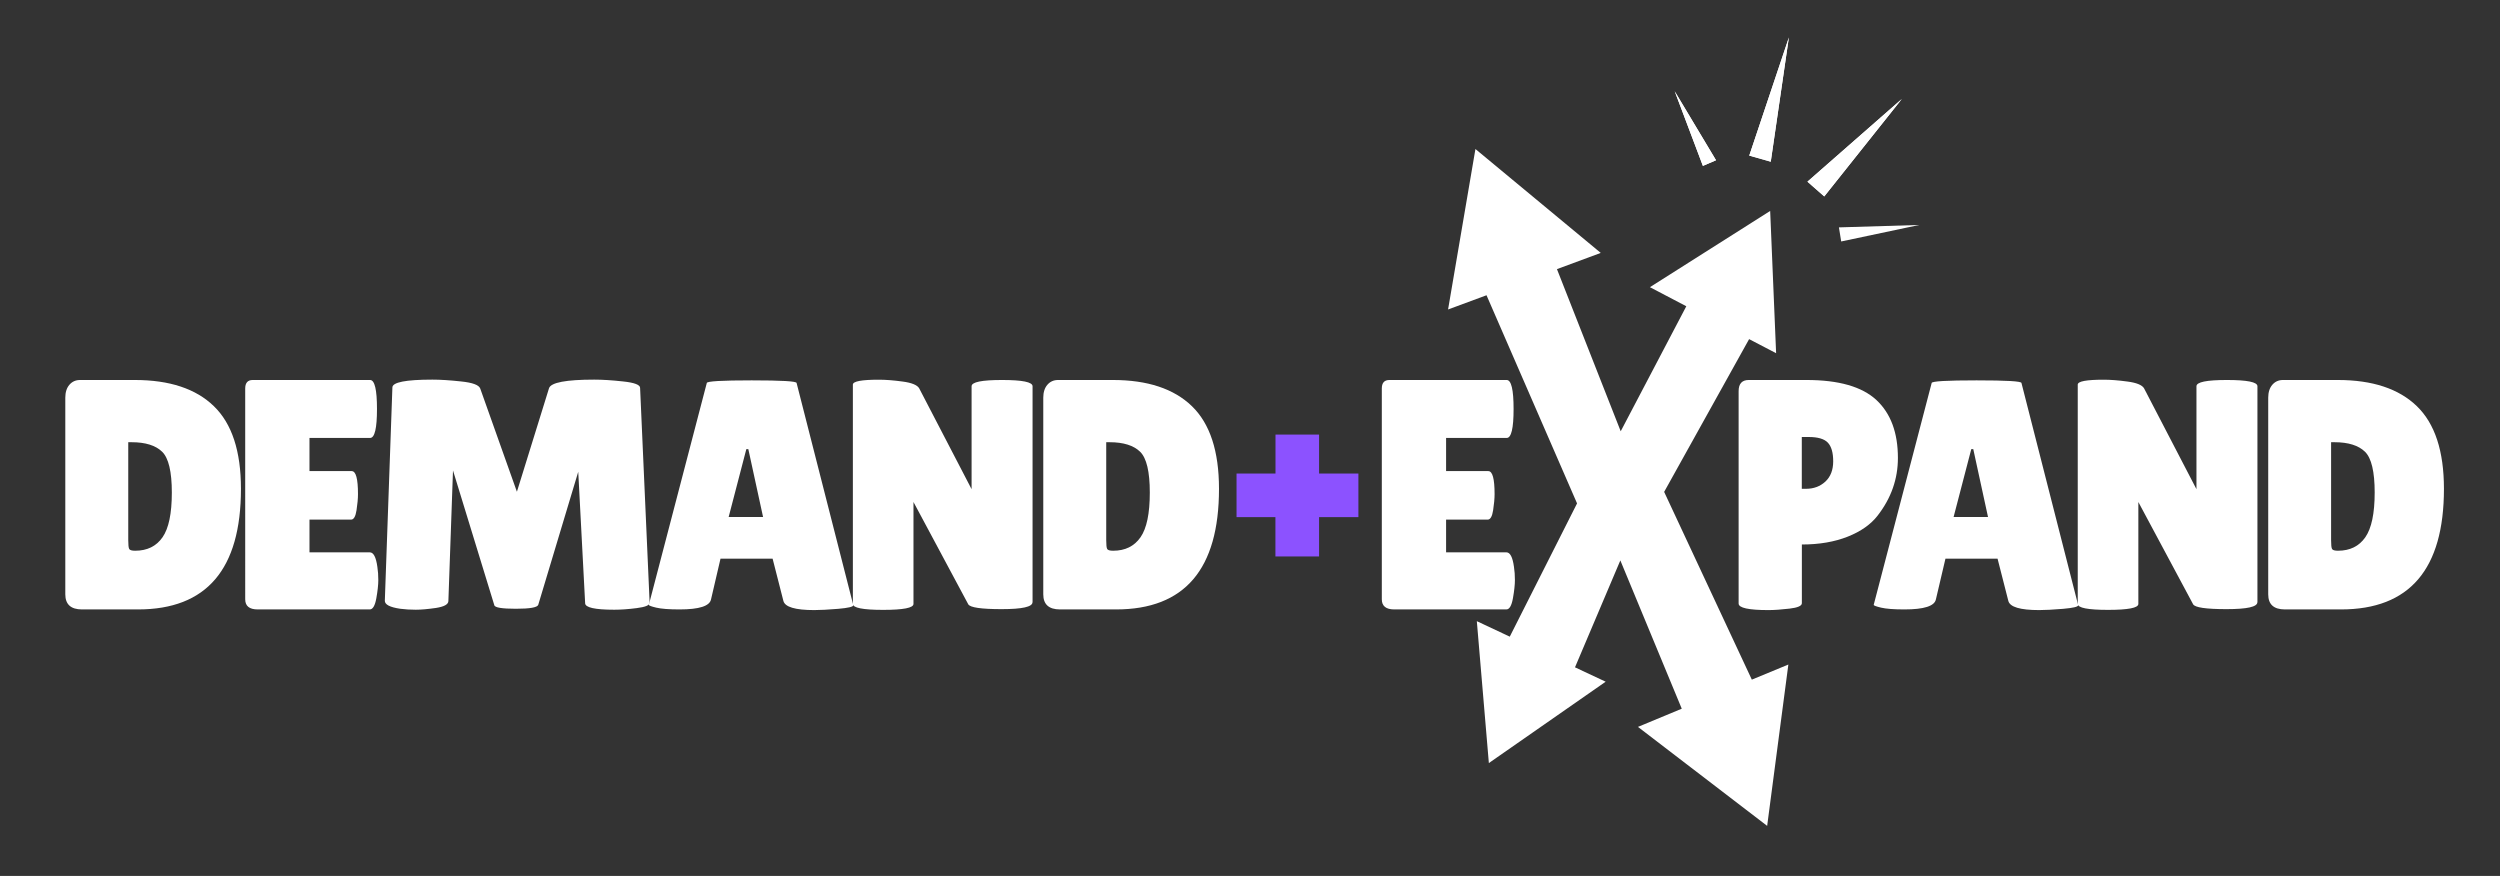
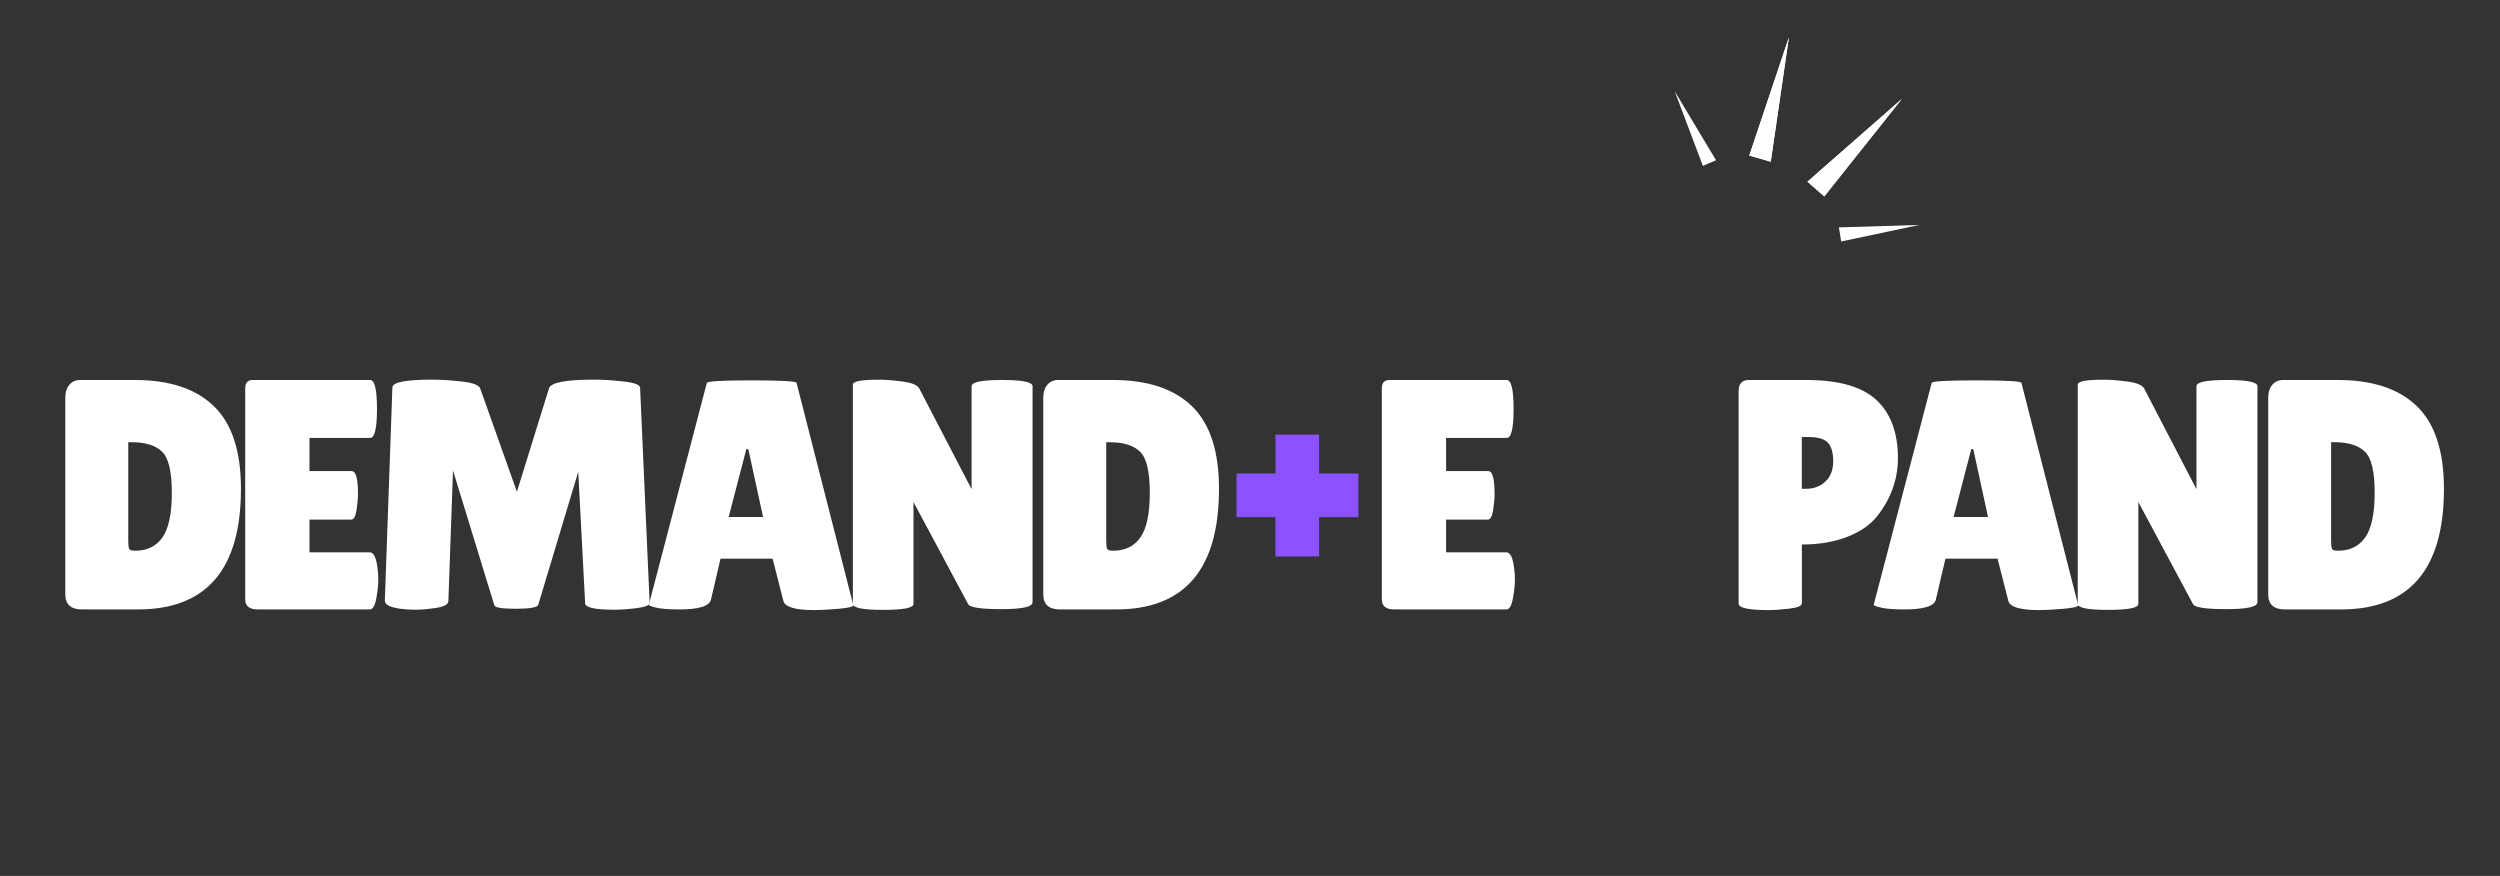
<svg xmlns="http://www.w3.org/2000/svg" version="1.1" id="Layer_1" x="0px" y="0px" viewBox="1878.7 -321.5 3407.3 1193.8" style="enable-background:new 1878.7 -321.5 3407.3 1193.8;" xml:space="preserve">
  <rect x="1878.7" y="-321.5" width="3407.3" height="1193.8" fill="#333333" stroke="none" />
  <style type="text/css">
	.st0{fill:#FFFFFF;}
	.st1{fill:#8C52FF;}
</style>
-   <path class="st0" d="M4266.3,604.8l-119.5-255.9l115.8-208.2l36.8,19.2L4291.3-34L4127.4,69.9l49.6,26l-89.4,170.4l-86.9-221  l59.7-22.1l-170.8-141.6l-37.3,218.7l52.4-19.4l123.4,283.7l-91.7,181.6l-44.9-21.1l16.4,193.4l159.2-110.9l-41.8-19.6l61.8-145.7  l83.7,202.1l-59.7,24.8l176.1,134.9l28.9-219.9L4266.3,604.8z" />
-   <path class="st0" d="M4161.2-197.1l38.4,101.7l17.9-7.7L4161.2-197.1z" />
  <path class="st0" d="M4316.8-270.5l-54,161.1l29.3,8.3L4316.8-270.5z" />
-   <path class="st0" d="M4470.8-186.7L4365-53.8l-22.9-20.1L4470.8-186.7z" />
+   <path class="st0" d="M4470.8-186.7L4365-53.8l-22.9-20.1z" />
  <path class="st0" d="M4494.5-14.9L4388.1,7.6l-3.1-19.2L4494.5-14.9z" />
  <path class="st0" d="M4161.2-197.1l38.4,101.7l17.9-7.7L4161.2-197.1z" />
  <path class="st0" d="M4316.8-270.5l-54,161.1l29.3,8.3L4316.8-270.5z" />
  <path class="st0" d="M4470.8-186.7L4365-53.8l-22.9-20.1L4470.8-186.7z" />
  <path class="st0" d="M1967.7,488.5v-268c0-7.4,1.9-13.3,5.6-17.6c3.7-4.3,8.6-6.5,14.5-6.5h74.6c47.3,0,83.3,11.9,107.8,35.7  c24.6,23.8,36.9,61.3,36.9,112.6c0,109.6-46.8,164.4-140.3,164.4h-76.4C1975.3,509.1,1967.7,502.2,1967.7,488.5z M2053.5,281.3  v133.5c0,6.3,0.4,10.2,1.3,11.9c0.9,1.6,3.6,2.4,8.1,2.4c16.4,0,28.8-6.1,37.3-18.3c8.5-12.2,12.7-32.5,12.7-61  c0-28.4-4.4-47-13.2-55.6c-8.8-8.6-22.7-13-41.7-13H2053.5z" />
  <path class="st0" d="M2358.1,320.6c5.7,0,8.5,10.4,8.5,31.3c0,6.2-0.7,13.6-2,22.1c-1.3,8.5-3.8,12.7-7.4,12.7h-56.7v44.6h82.2  c5.1,0,8.5,6.6,10.3,19.7c0.9,5.7,1.3,11.7,1.3,18.1c0,6.4-0.9,14.7-2.7,24.8c-1.8,10.1-4.8,15.2-8.9,15.2h-152.8  c-11.3,0-17-4.6-17-13.8V208c0-7.7,3.4-11.6,10.3-11.6h159.9c6.3,0,9.4,13.2,9.4,39.5c0,26.4-3.1,39.5-9.4,39.5h-82.6v45.1H2358.1z" />
  <path class="st0" d="M2715.9,509.5c-26.5,0-39.7-3-39.7-8.9l-9.4-179.1l-54.5,181.3c-1.2,3.6-11.3,5.4-30.4,5.4  c-19.1,0-28.9-1.6-29.5-4.9l-56.3-183.6l-6.3,178.2c-0.3,4.5-6,7.5-17,9.2c-11,1.6-20.2,2.4-27.4,2.4c-7.3,0-14.4-0.4-21.2-1.3  c-14.3-2.1-21.3-5.8-21-11.2l10.3-290.4c0-7.1,18.1-10.7,54.5-10.7c10.7,0,23.8,0.8,39.3,2.5c15.5,1.6,24.1,4.8,25.9,9.6l50,140.7  l43.8-141.2c2.7-7.7,23.2-11.6,61.6-11.6c11,0,24.2,0.8,39.5,2.5c15.3,1.6,23,4.6,23,8.7l13,293c0,3.3-5.8,5.7-17.5,7.2  C2735.1,508.8,2724.8,509.5,2715.9,509.5z" />
  <path class="st0" d="M2988.4,510c-25.9,0-39.9-4.2-42-12.5l-14.7-57.6h-71l-12.9,55.4c-1.8,9.2-16.1,13.8-42.9,13.8  c-14.3,0-24.9-0.8-31.7-2.4c-6.8-1.6-10.2-2.9-10.2-3.8l79-302.4c0-2.4,20.4-3.6,61.2-3.6c40.8,0,61.2,1.2,61.2,3.6l77.3,302.9  c0,2.1-6.9,3.7-20.6,4.9C3007.3,509.4,2996.4,510,2988.4,510z M2871.8,383.1h46.9l-20.1-92.5h-2.7L2871.8,383.1z" />
  <path class="st0" d="M3285.9,499.3c0,6.3-14,9.4-42,9.4c-28,0-43.2-2.2-45.6-6.7l-74.6-139.3v138.9c0,5.4-13.8,8.1-41.3,8.1  c-27.6,0-41.3-2.7-41.3-8.1V202.7c0-4.5,11.8-6.7,35.3-6.7c9.2,0,20,0.8,32.4,2.5c12.4,1.6,19.9,4.7,22.6,9.1l71.5,137.6V204.9  c0-5.7,13.8-8.5,41.5-8.5c27.7,0,41.6,2.8,41.6,8.5V499.3z" />
  <path class="st0" d="M3300.6,488.5v-268c0-7.4,1.9-13.3,5.6-17.6c3.7-4.3,8.6-6.5,14.5-6.5h74.6c47.4,0,83.3,11.9,107.9,35.7  c24.6,23.8,36.9,61.3,36.9,112.6c0,109.6-46.8,164.4-140.3,164.4h-76.4C3308.2,509.1,3300.6,502.2,3300.6,488.5z M3386.4,281.3  v133.5c0,6.3,0.4,10.2,1.3,11.9c0.9,1.6,3.6,2.4,8.1,2.4c16.4,0,28.8-6.1,37.3-18.3c8.5-12.2,12.7-32.5,12.7-61  c0-28.4-4.4-47-13.2-55.6c-8.8-8.6-22.7-13-41.7-13H3386.4z" />
  <path class="st0" d="M3907.2,320.6c5.7,0,8.5,10.4,8.5,31.3c0,6.2-0.7,13.6-2,22.1c-1.3,8.5-3.8,12.7-7.4,12.7h-56.7v44.6h82.2  c5.1,0,8.5,6.6,10.3,19.7c0.9,5.7,1.3,11.7,1.3,18.1c0,6.4-0.9,14.7-2.7,24.8c-1.8,10.1-4.8,15.2-8.9,15.2H3779  c-11.3,0-17-4.6-17-13.8V208c0-7.7,3.4-11.6,10.3-11.6h159.9c6.3,0,9.4,13.2,9.4,39.5c0,26.4-3.1,39.5-9.4,39.5h-82.6v45.1H3907.2z" />
  <path class="st0" d="M4288.9,510c-27.1,0-40.6-3-40.6-8.9V211.6c0-10.1,4.6-15.2,13.8-15.2h78.6c44.1,0,75.8,9.1,95.4,27.3  c19.5,18.2,29.3,44.5,29.3,79c0,28.6-9.2,54.8-27.7,78.6c-9.2,11.9-22.8,21.5-40.7,28.6c-17.9,7.1-38.7,10.7-62.5,10.7v80  c0,3.6-5.6,6.1-16.8,7.4C4306.5,509.3,4296.9,510,4288.9,510z M4334.4,274.1v70.6h5.8c10.4,0,19.2-3.3,26.3-9.8  c7.1-6.6,10.7-15.8,10.7-27.7c0-11.9-2.5-20.4-7.4-25.5c-4.9-5.1-13.6-7.6-26.1-7.6H4334.4z" />
  <path class="st0" d="M4657.9,510c-25.9,0-39.9-4.2-42-12.5l-14.7-57.6h-71l-13,55.4c-1.8,9.2-16.1,13.8-42.9,13.8  c-14.3,0-24.9-0.8-31.7-2.4c-6.8-1.6-10.2-2.9-10.2-3.8l79-302.4c0-2.4,20.4-3.6,61.2-3.6c40.8,0,61.2,1.2,61.2,3.6l77.3,302.9  c0,2.1-6.9,3.7-20.6,4.9C4676.8,509.4,4665.9,510,4657.9,510z M4541.3,383.1h46.9l-20.1-92.5h-2.7L4541.3,383.1z" />
  <path class="st0" d="M4955.3,499.3c0,6.3-14,9.4-42,9.4c-28,0-43.2-2.2-45.6-6.7l-74.6-139.3v138.9c0,5.4-13.8,8.1-41.3,8.1  c-27.5,0-41.3-2.7-41.3-8.1V202.7c0-4.5,11.8-6.7,35.3-6.7c9.2,0,20,0.8,32.4,2.5c12.4,1.6,19.9,4.7,22.6,9.1l71.5,137.6V204.9  c0-5.7,13.8-8.5,41.5-8.5c27.7,0,41.6,2.8,41.6,8.5V499.3z" />
  <path class="st0" d="M4970.1,488.5v-268c0-7.4,1.9-13.3,5.6-17.6c3.7-4.3,8.6-6.5,14.5-6.5h74.6c47.4,0,83.3,11.9,107.9,35.7  c24.6,23.8,36.9,61.3,36.9,112.6c0,109.6-46.8,164.4-140.3,164.4h-76.4C4977.6,509.1,4970.1,502.2,4970.1,488.5z M5055.8,281.3  v133.5c0,6.3,0.4,10.2,1.3,11.9c0.9,1.6,3.6,2.4,8,2.4c16.4,0,28.8-6.1,37.3-18.3c8.5-12.2,12.8-32.5,12.8-61  c0-28.4-4.4-47-13.2-55.6c-8.8-8.6-22.7-13-41.7-13H5055.8z" />
  <path class="st1" d="M3617,436.9v-53.6H3564v-59.4h53.1v-53.1h59.4v53.1h53.6v59.4h-53.6v53.6H3617z" />
</svg>